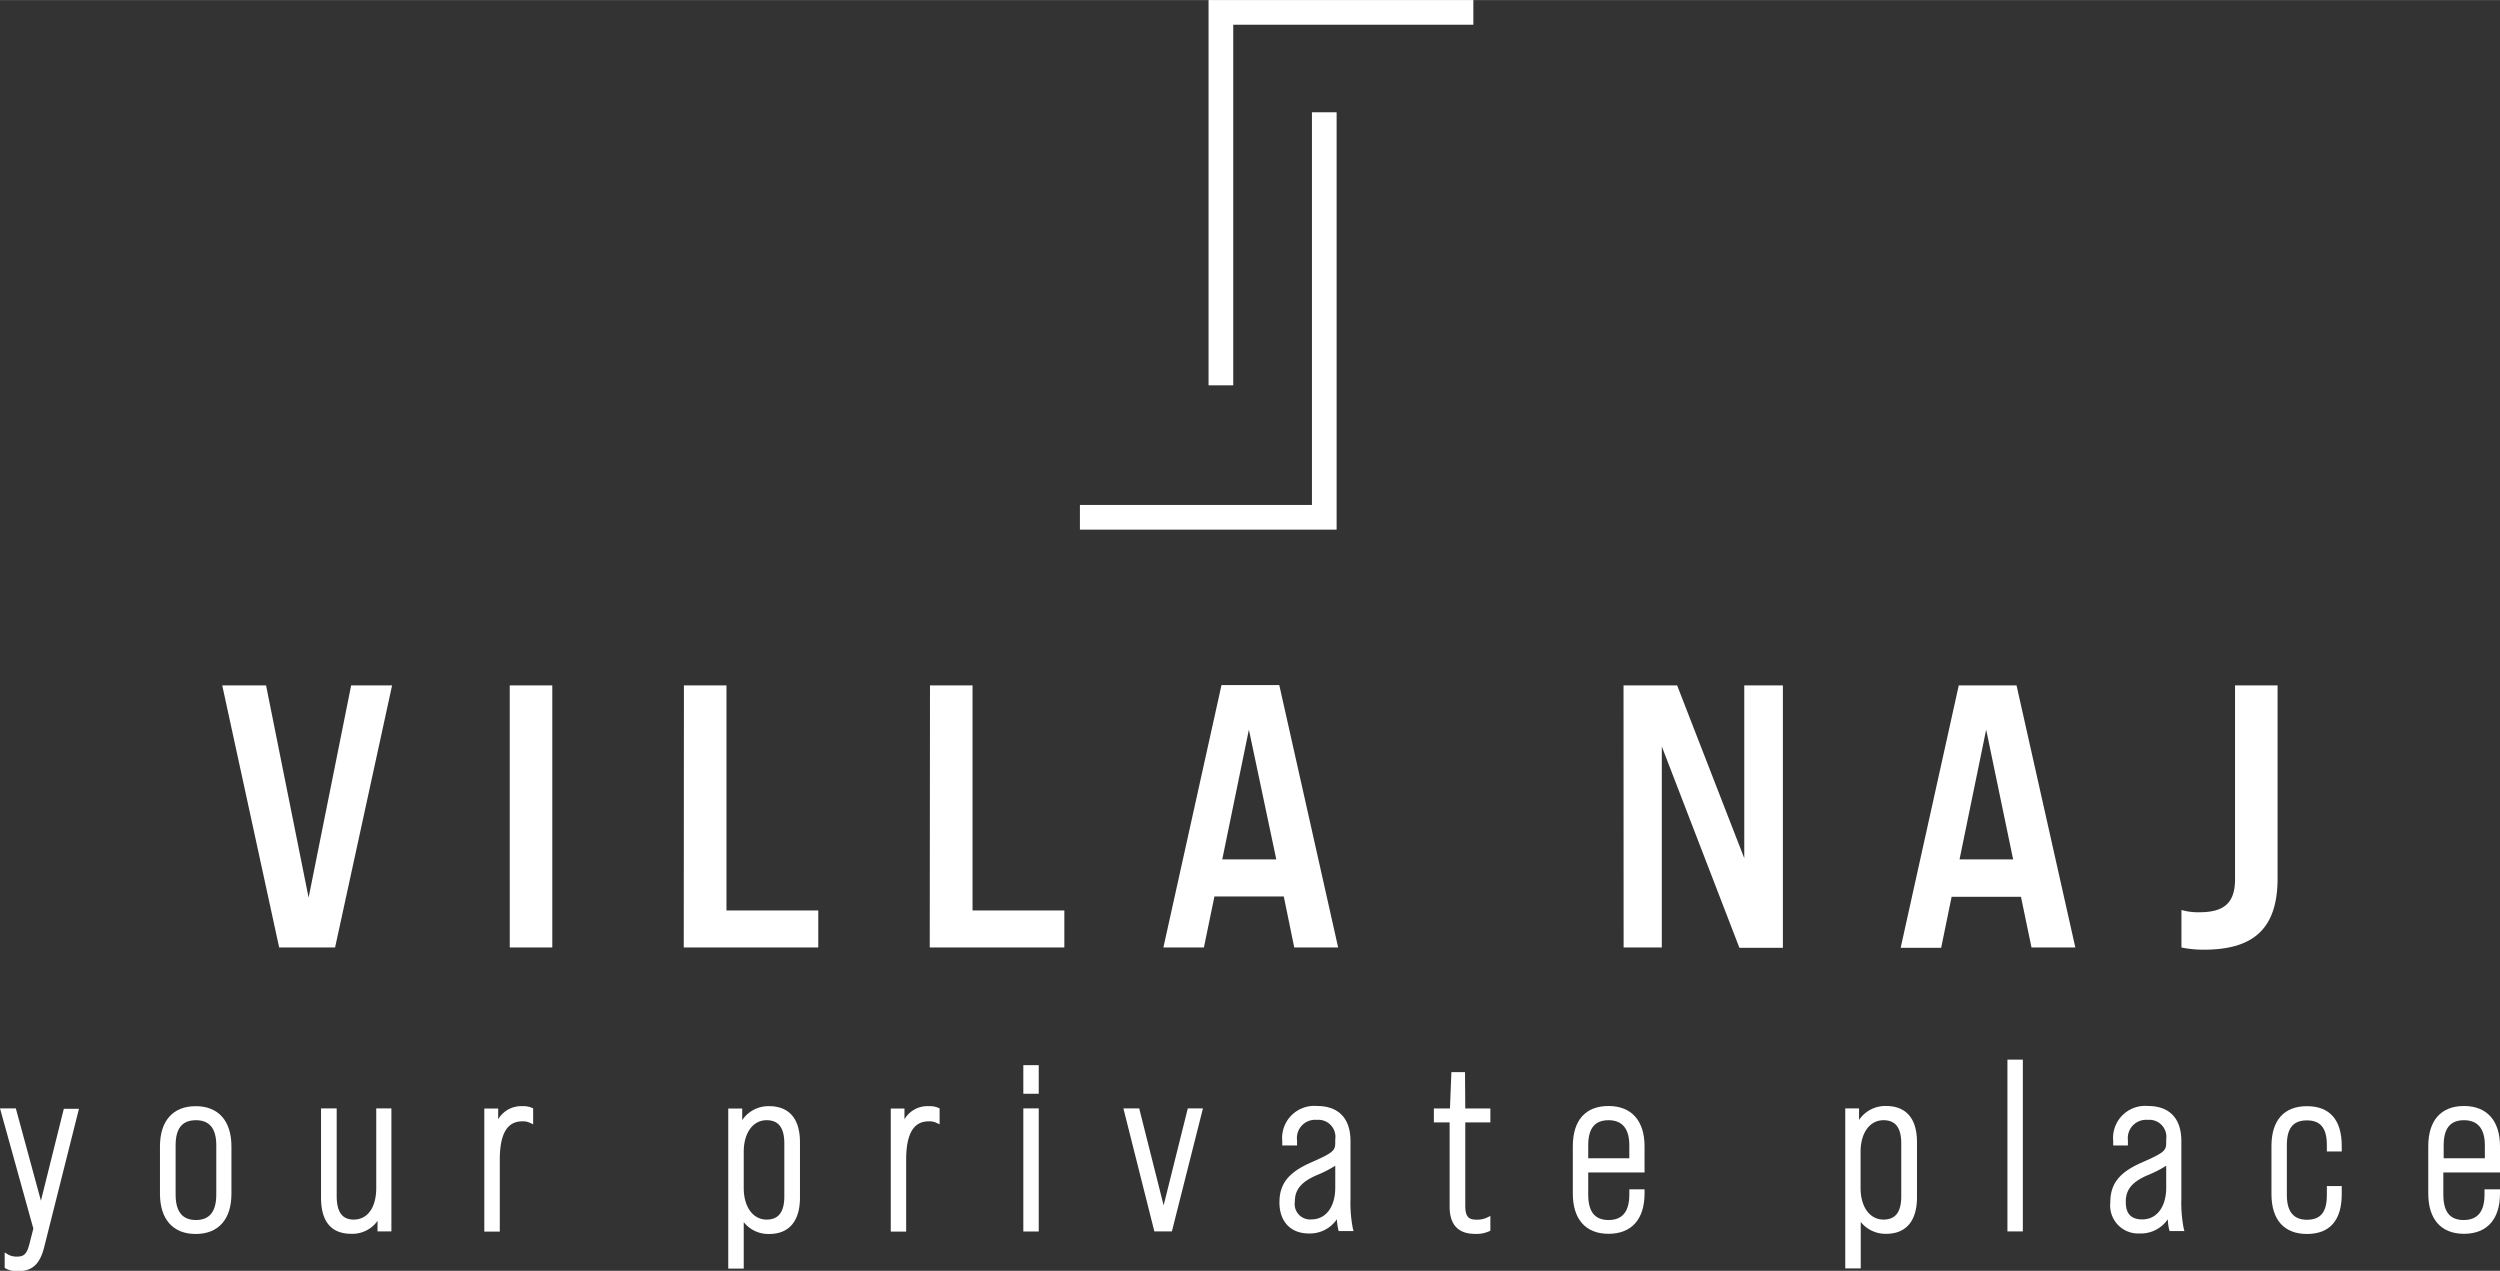
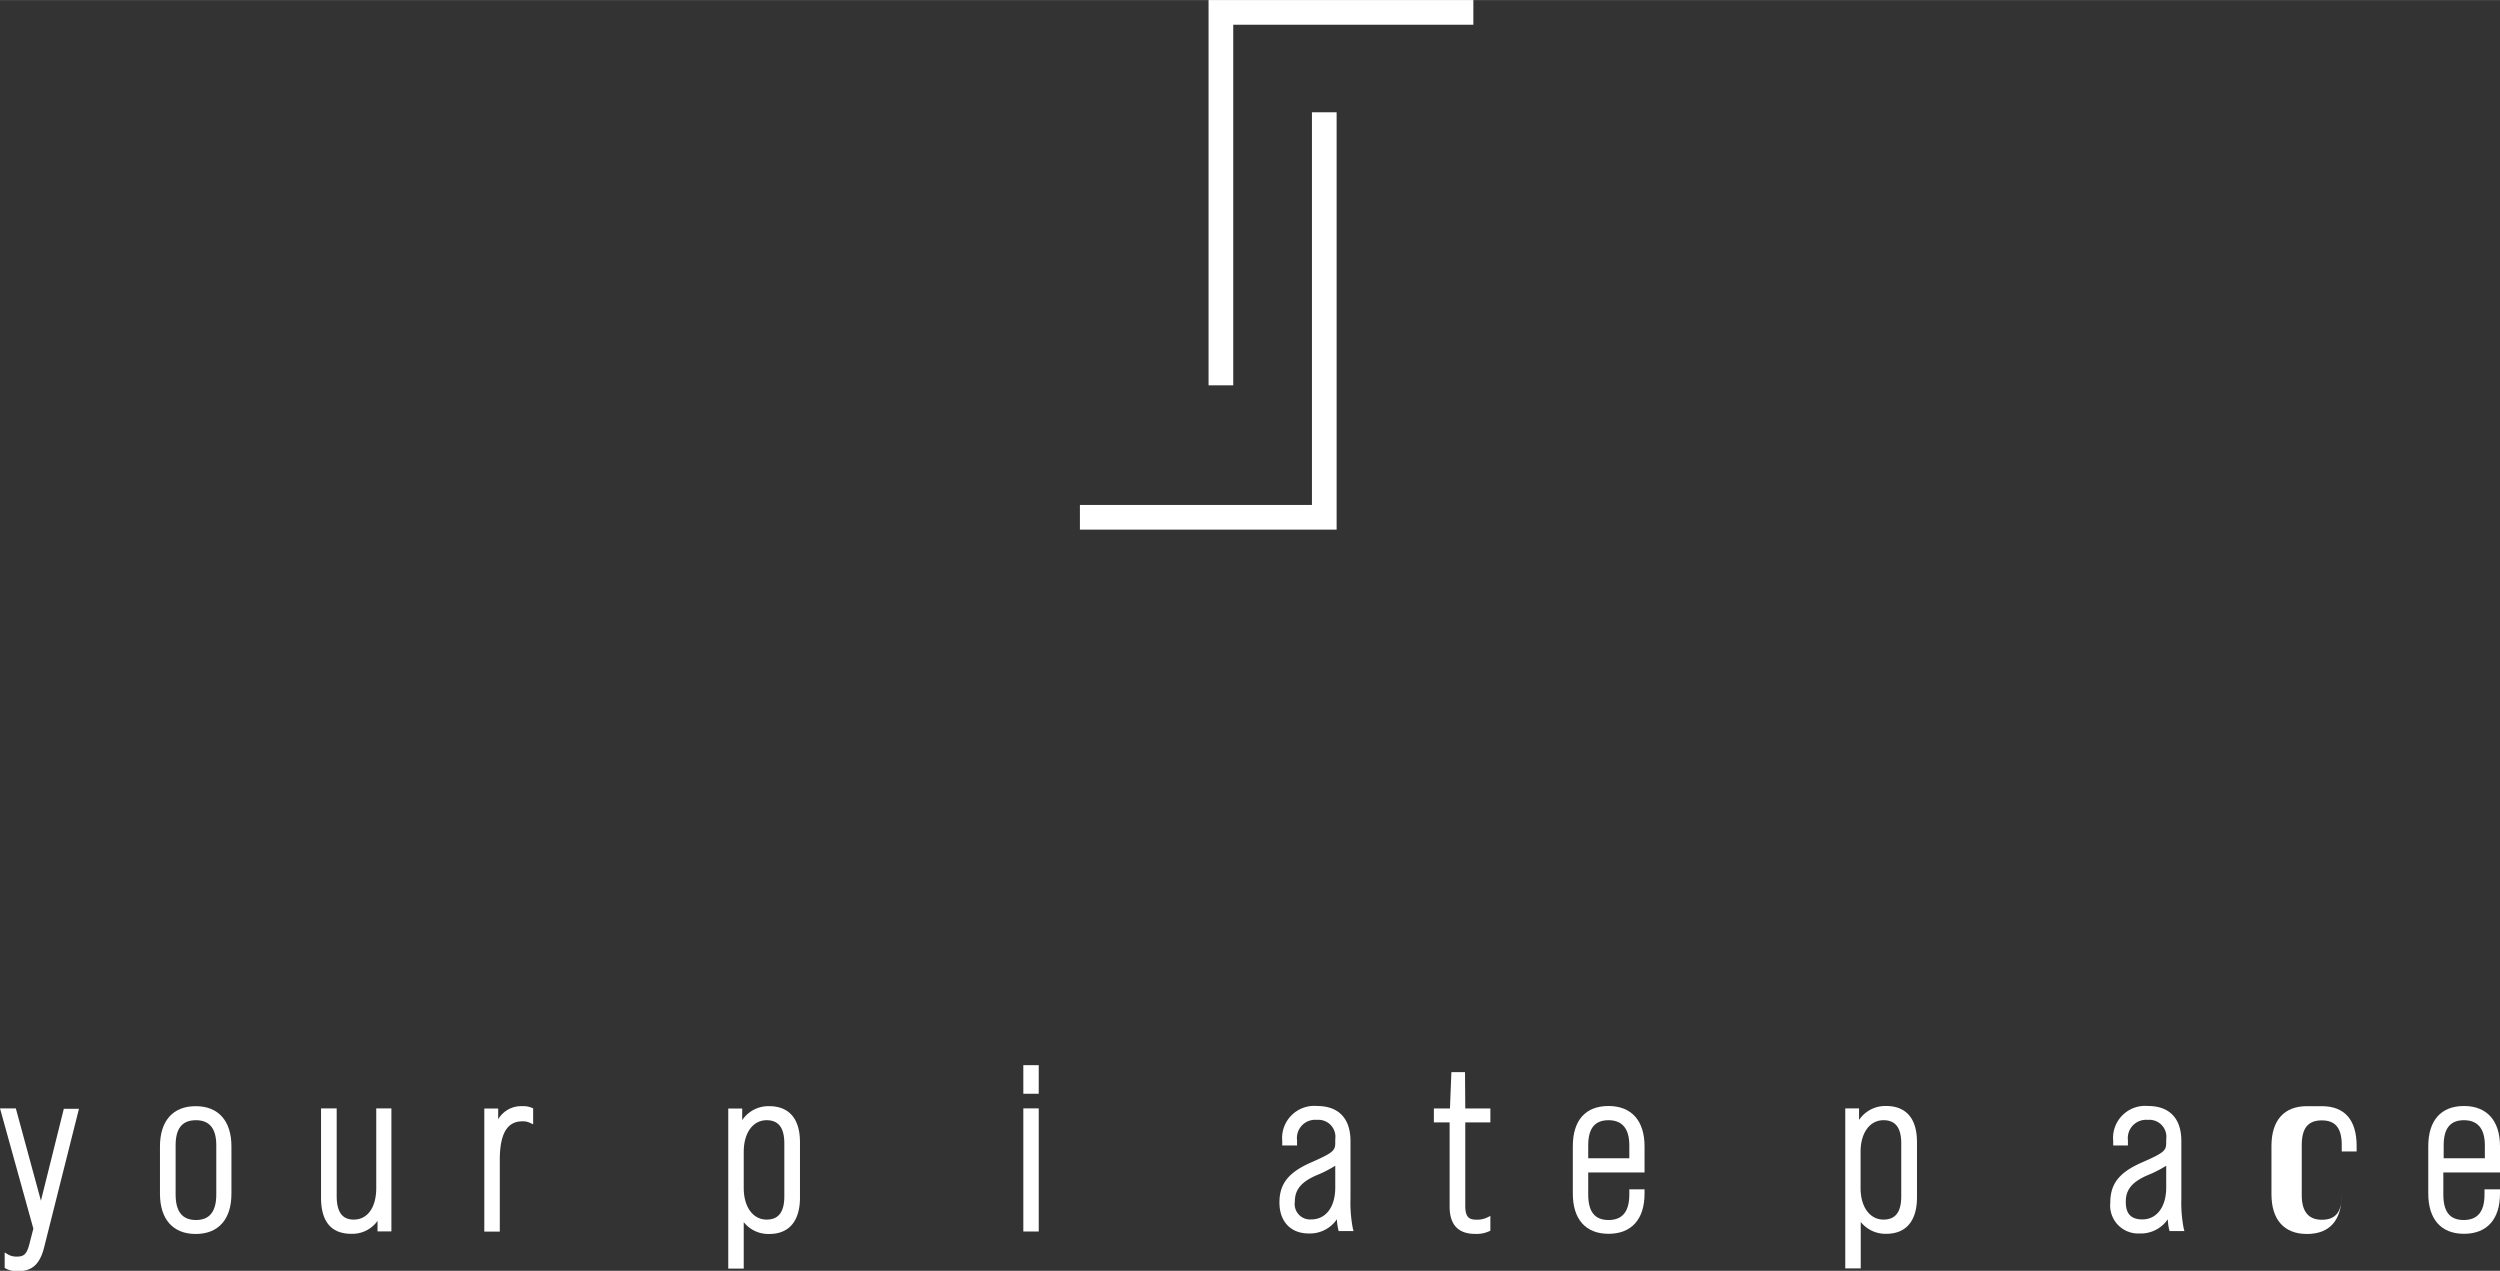
<svg xmlns="http://www.w3.org/2000/svg" width="103.65mm" height="52.69mm" viewBox="0 0 293.82 149.35">
  <rect x="0" y="0" width="293.82" height="149.35" fill="#333333" stroke="none" />
  <defs>
    <style>.a{fill:#fff;}</style>
  </defs>
-   <path class="a" d="M259,111.61c6,0,8.68-2.6,8.68-8.41V80.55h-5v22.78c0,2.73-1.23,3.88-4.18,3.88a7,7,0,0,1-2.12-.27v4.41a12.94,12.94,0,0,0,2.65.26M230.3,101l3.13-15.25L236.6,101Zm8.46,10.35h5.15L237,80.55h-6.79l-6.83,30.84h4.76l1.23-6h8.15Zm-47.94,0h4.49V87.73l9.12,23.66h5.11V80.55H205v20.31l-7.89-20.31h-6.3ZM143.65,101l3.13-15.25L150,101Zm8.46,10.35h5.16l-6.92-30.84h-6.79l-6.83,30.84h4.76l1.24-6h8.15Zm-42.84,0h15.82V107H114.3V80.55h-5Zm-28.91,0H96.17V107H85.38V80.55h-5Zm-20.45,0h5V80.55h-5Zm-27.1,0h6.57l6.7-30.8H41.27l-5,24.94-5-24.94H26.12Z" />
  <polygon class="a" points="157.09 62.24 126.92 62.24 126.92 59.34 154.19 59.34 154.19 13.19 157.09 13.19 157.09 62.24" />
  <polygon class="a" points="142.04 0 142.04 45.28 144.94 45.28 144.94 2.9 173.16 2.9 173.16 0 142.04 0" />
  <path class="a" d="M92.18,134.38v6.22c0,1.84-.68,2.73-2.08,2.73-1.61,0-2.69-1.49-2.69-3.71v-4.26c0-2.22,1.08-3.71,2.69-3.71,1.4,0,2.08.89,2.08,2.73M90.39,130a3.71,3.71,0,0,0-3.16,1.64l0-1.36H85.59v18.81h1.82v-5.46a3.69,3.69,0,0,0,3,1.39c2.33,0,3.61-1.52,3.61-4.28v-6.48c0-3.52-2-4.26-3.61-4.26" />
  <path class="a" d="M4.81,141.11,1.86,130.26H0l3.92,14.13-.46,1.79c-.32,1.29-.71,1.5-1.5,1.5a2,2,0,0,1-1-.24l-.41-.25V149l.12.08a2.83,2.83,0,0,0,1.41.32c1.72,0,2.63-.84,3.13-2.9l4.07-16.19H7.5Z" />
  <path class="a" d="M287.2,136.12V134.6c0-2,.78-2.95,2.39-2.95s2.45,1,2.45,2.95v1.52Zm6.62,1.67v-3.08c0-3-1.54-4.73-4.23-4.73s-4.2,1.68-4.2,4.73v5.56c0,3,1.49,4.73,4.2,4.73s4.23-1.72,4.23-4.73v-.5H292v.61c0,2-.8,3-2.45,3s-2.39-1-2.39-3v-2.59Z" />
-   <path class="a" d="M109.15,130a3.13,3.13,0,0,0-2.85,1.54l0-1.26h-1.61v14.46h1.81v-8.46c0-4,1.54-4.5,2.7-4.5a1.91,1.91,0,0,1,.84.17l.39.18v-1.87l-.16-.07a2.56,2.56,0,0,0-1.1-.19" />
  <rect class="a" x="120.27" y="130.26" width="1.81" height="14.47" />
  <path class="a" d="M25.42,134.6v5.78c0,2-.78,3-2.39,3s-2.39-1-2.39-3V134.6c0-2,.78-2.95,2.39-2.95s2.39,1,2.39,2.95M23,130c-2.67,0-4.2,1.72-4.2,4.73v5.56c0,3,1.53,4.73,4.2,4.73s4.2-1.72,4.2-4.73v-5.56c0-3-1.53-4.73-4.2-4.73" />
  <path class="a" d="M44.22,139.62c0,2.26-1,3.71-2.65,3.71-1.36,0-2-.91-2-2.78V130.26H37.73v10.48c0,2.83,1.2,4.26,3.56,4.26a3.62,3.62,0,0,0,3.08-1.52l0,1.24H46V130.26H44.22Z" />
  <path class="a" d="M61.41,130a3.14,3.14,0,0,0-2.86,1.54v-1.26H56.92v14.46h1.82v-8.46c0-4,1.54-4.5,2.69-4.5a1.91,1.91,0,0,1,.84.17l.39.18v-1.87l-.16-.07a2.54,2.54,0,0,0-1.09-.19" />
  <path class="a" d="M172.18,126h-1.6l-.17,4.27h-1.89v1.64h1.85v9.88c0,2.14,1,3.22,3,3.22a3.56,3.56,0,0,0,1.63-.3l.16-.07v-1.74l-.39.19a2.71,2.71,0,0,1-1.23.25c-.86,0-1.33-.26-1.33-1.63v-9.8h2.95v-1.64h-2.95Z" />
  <path class="a" d="M186.66,136.12V134.6c0-2,.78-2.95,2.39-2.95s2.44,1,2.44,2.95v1.52Zm2.39-6.14c-2.71,0-4.2,1.68-4.2,4.73v5.56c0,3,1.49,4.73,4.2,4.73s4.23-1.72,4.23-4.73v-.5h-1.79v.61c0,2-.8,3-2.44,3s-2.39-1-2.39-3v-2.59h6.62v-3.08c0-3-1.54-4.73-4.23-4.73" />
-   <path class="a" d="M271.13,130c-2.69,0-4.17,1.66-4.17,4.68v5.66c0,3,1.48,4.68,4.17,4.68s4.09-1.61,4.09-4.68v-.95h-1.75v1.07c0,2-.74,2.89-2.34,2.89s-2.36-1-2.36-2.89v-5.89c0-2,.75-2.9,2.36-2.9s2.34.92,2.34,2.9v.75h1.75v-.64c0-3.07-1.41-4.68-4.09-4.68" />
+   <path class="a" d="M271.13,130c-2.69,0-4.17,1.66-4.17,4.68v5.66c0,3,1.48,4.68,4.17,4.68s4.09-1.61,4.09-4.68v-.95v1.07c0,2-.74,2.89-2.34,2.89s-2.36-1-2.36-2.89v-5.89c0-2,.75-2.9,2.36-2.9s2.34.92,2.34,2.9v.75h1.75v-.64c0-3.07-1.41-4.68-4.09-4.68" />
  <path class="a" d="M254.59,137v2.57c0,2.27-1.11,3.74-2.81,3.74s-1.94-1.13-1.94-2.08c0-1.41.72-2.3,2.5-3.09a13.82,13.82,0,0,0,2.25-1.14m1.78,3.86V134.1c0-2.66-1.39-4.12-3.92-4.12a3.77,3.77,0,0,0-4.09,4.12v.52h1.73V134a2.15,2.15,0,0,1,2.33-2.39,2,2,0,0,1,2.17,2.28v.39c0,.93-.21,1.18-2.84,2.33s-3.73,2.47-3.73,4.71a3.29,3.29,0,0,0,3.45,3.64,3.83,3.83,0,0,0,3.31-1.67,6.25,6.25,0,0,0,.15,1.19l.06.2h1.74l-.09-.34a16.1,16.1,0,0,1-.27-3.5" />
  <path class="a" d="M223.45,134.38v6.22c0,1.84-.68,2.73-2.08,2.73-1.62,0-2.7-1.49-2.7-3.71v-4.26c0-2.22,1.08-3.71,2.7-3.71,1.4,0,2.08.89,2.08,2.73m-1.8-4.4a3.71,3.71,0,0,0-3.16,1.64l0-1.36h-1.62v18.81h1.82v-5.46a3.72,3.72,0,0,0,3,1.39c2.33,0,3.61-1.52,3.61-4.28v-6.48c0-3.52-2-4.26-3.61-4.26" />
  <path class="a" d="M156.93,137v2.57c0,2.27-1.1,3.74-2.81,3.74a1.81,1.81,0,0,1-1.94-2.08c0-1.41.73-2.3,2.5-3.09a13.82,13.82,0,0,0,2.25-1.14m1.79,3.86V134.1c0-2.66-1.4-4.12-3.92-4.12a3.78,3.78,0,0,0-4.1,4.12v.52h1.74V134a2.14,2.14,0,0,1,2.33-2.39,2,2,0,0,1,2.16,2.28v.39c0,.93-.21,1.18-2.83,2.33s-3.73,2.47-3.73,4.71,1.32,3.64,3.44,3.64a3.82,3.82,0,0,0,3.31-1.67,7,7,0,0,0,.16,1.19l.05.2h1.75l-.09-.34a16.1,16.1,0,0,1-.27-3.5" />
-   <polygon class="a" points="136.76 141.66 133.94 130.47 133.89 130.26 132.03 130.26 135.67 144.72 137.73 144.72 141.38 130.26 139.6 130.26 136.76 141.66" />
-   <rect class="a" x="235.93" y="124.53" width="1.81" height="20.19" />
  <rect class="a" x="120.27" y="125.18" width="1.81" height="3.36" />
</svg>